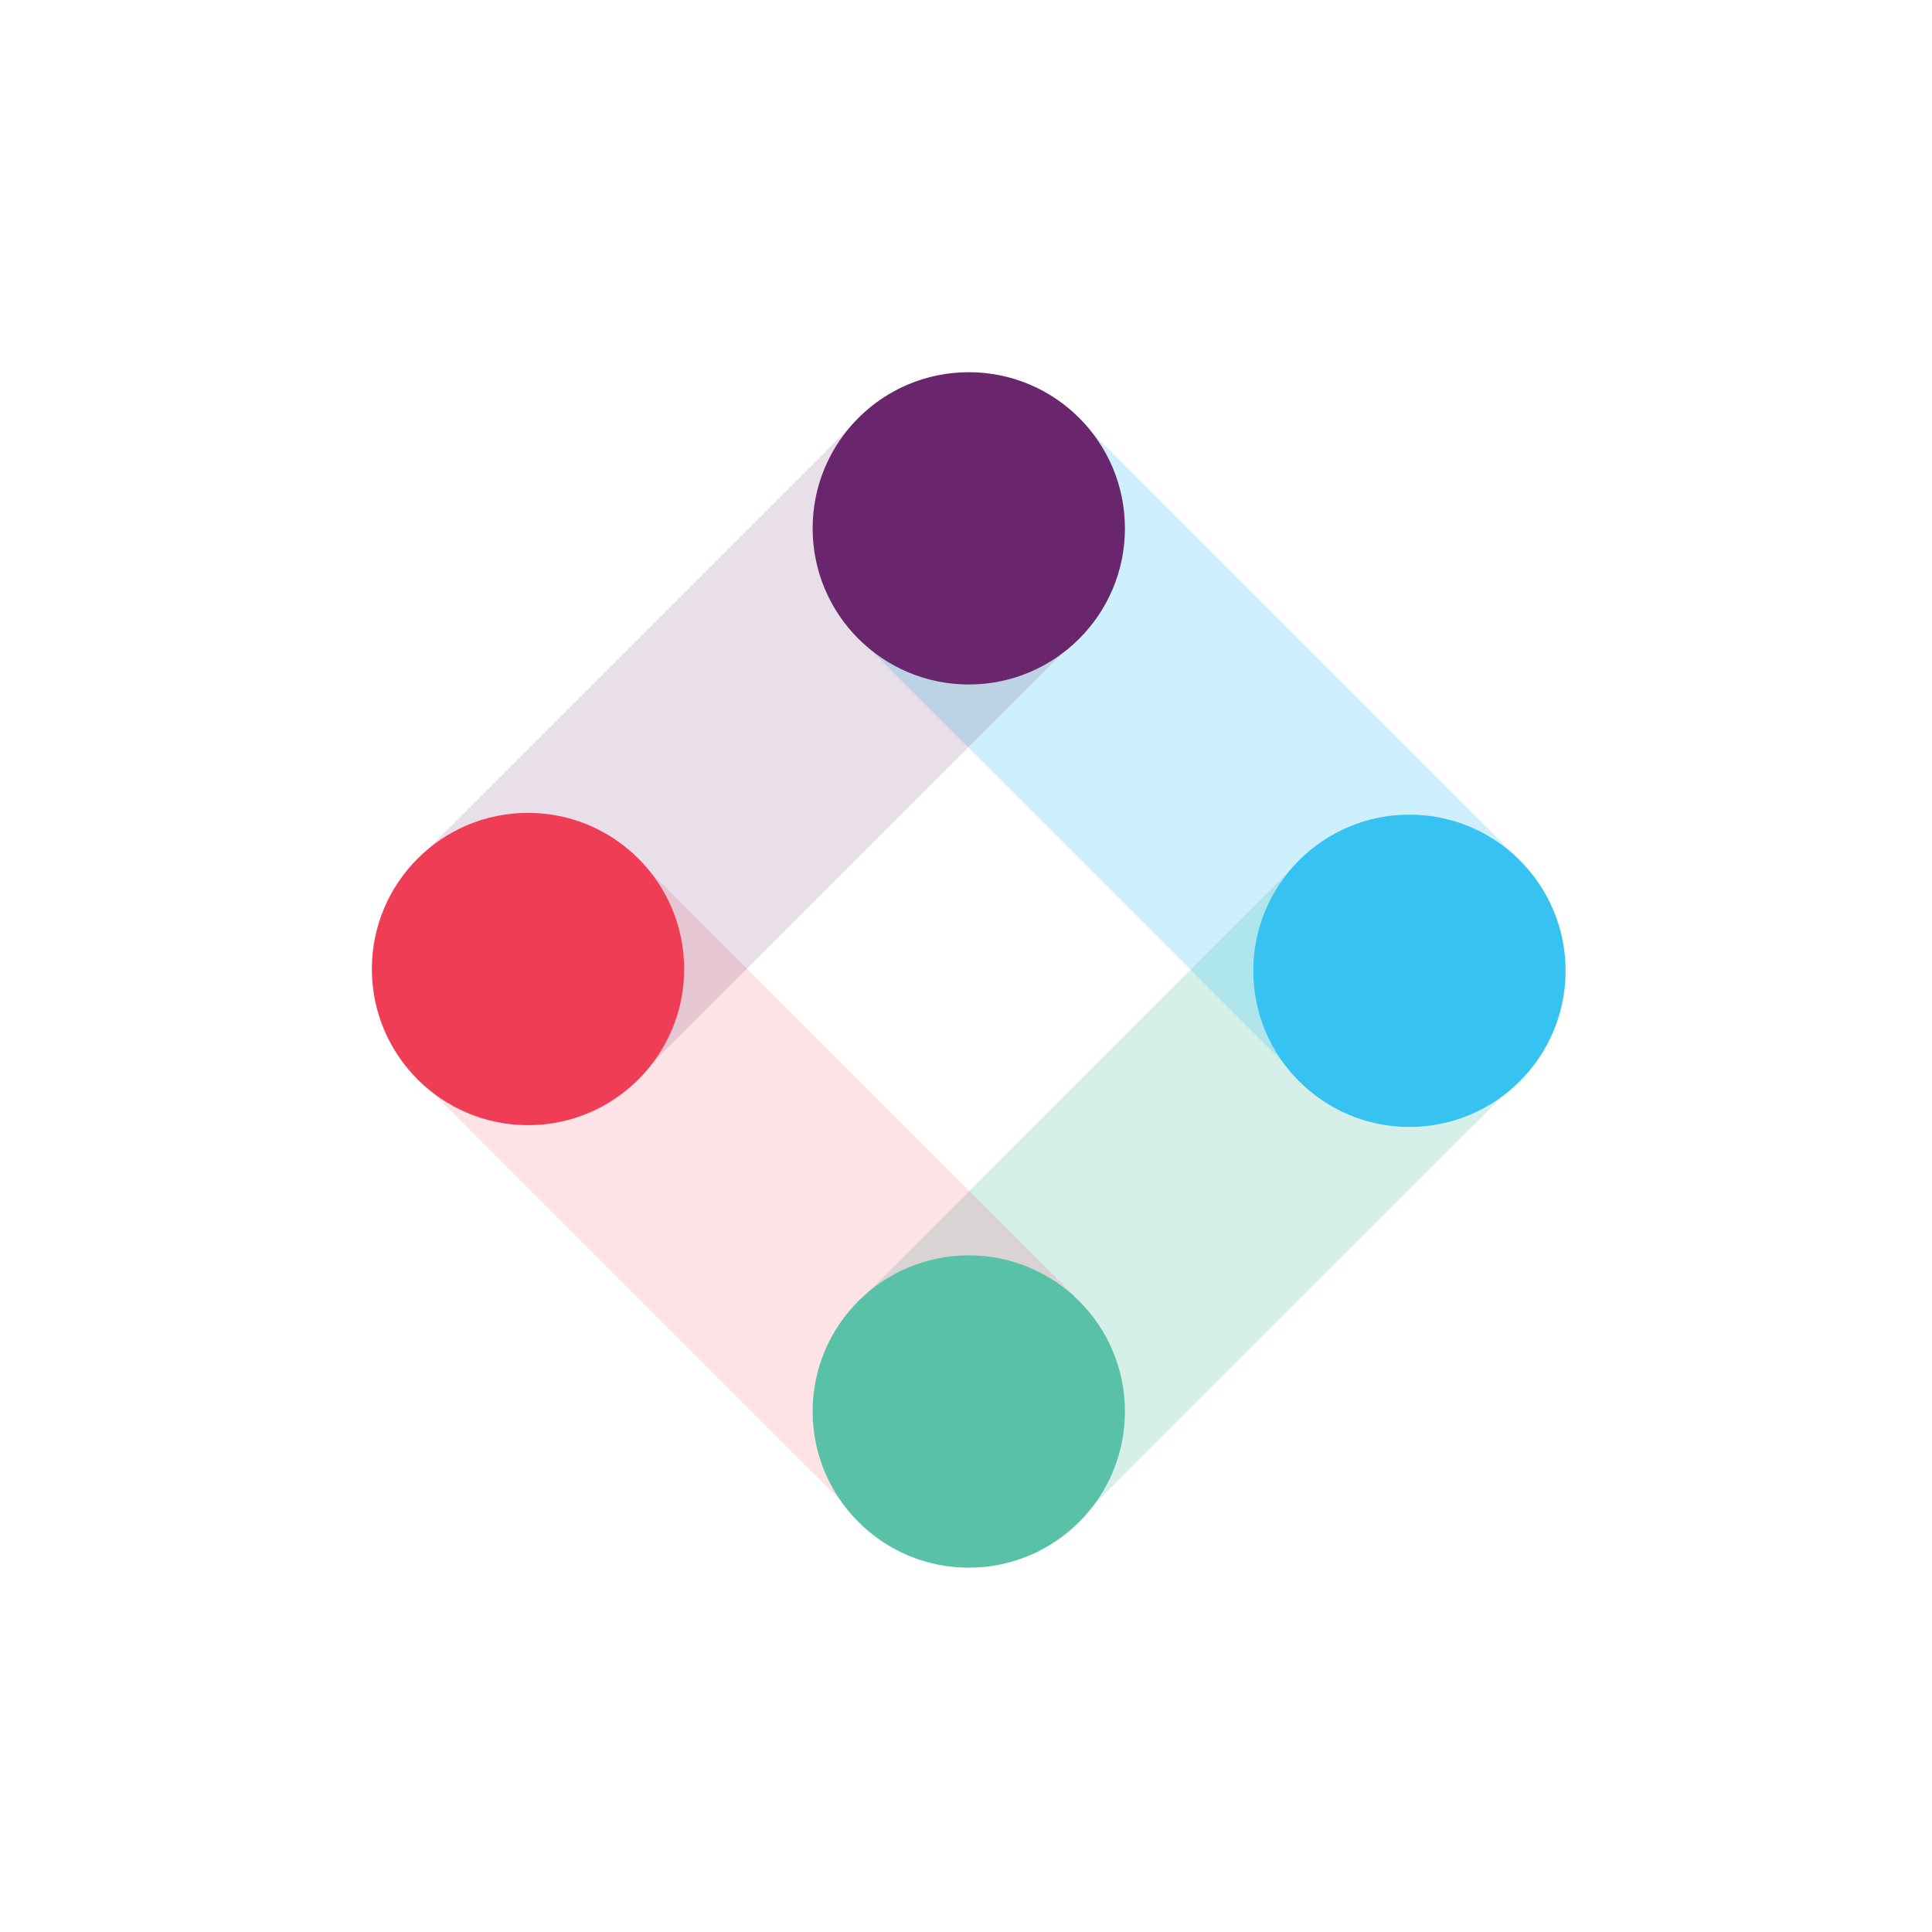
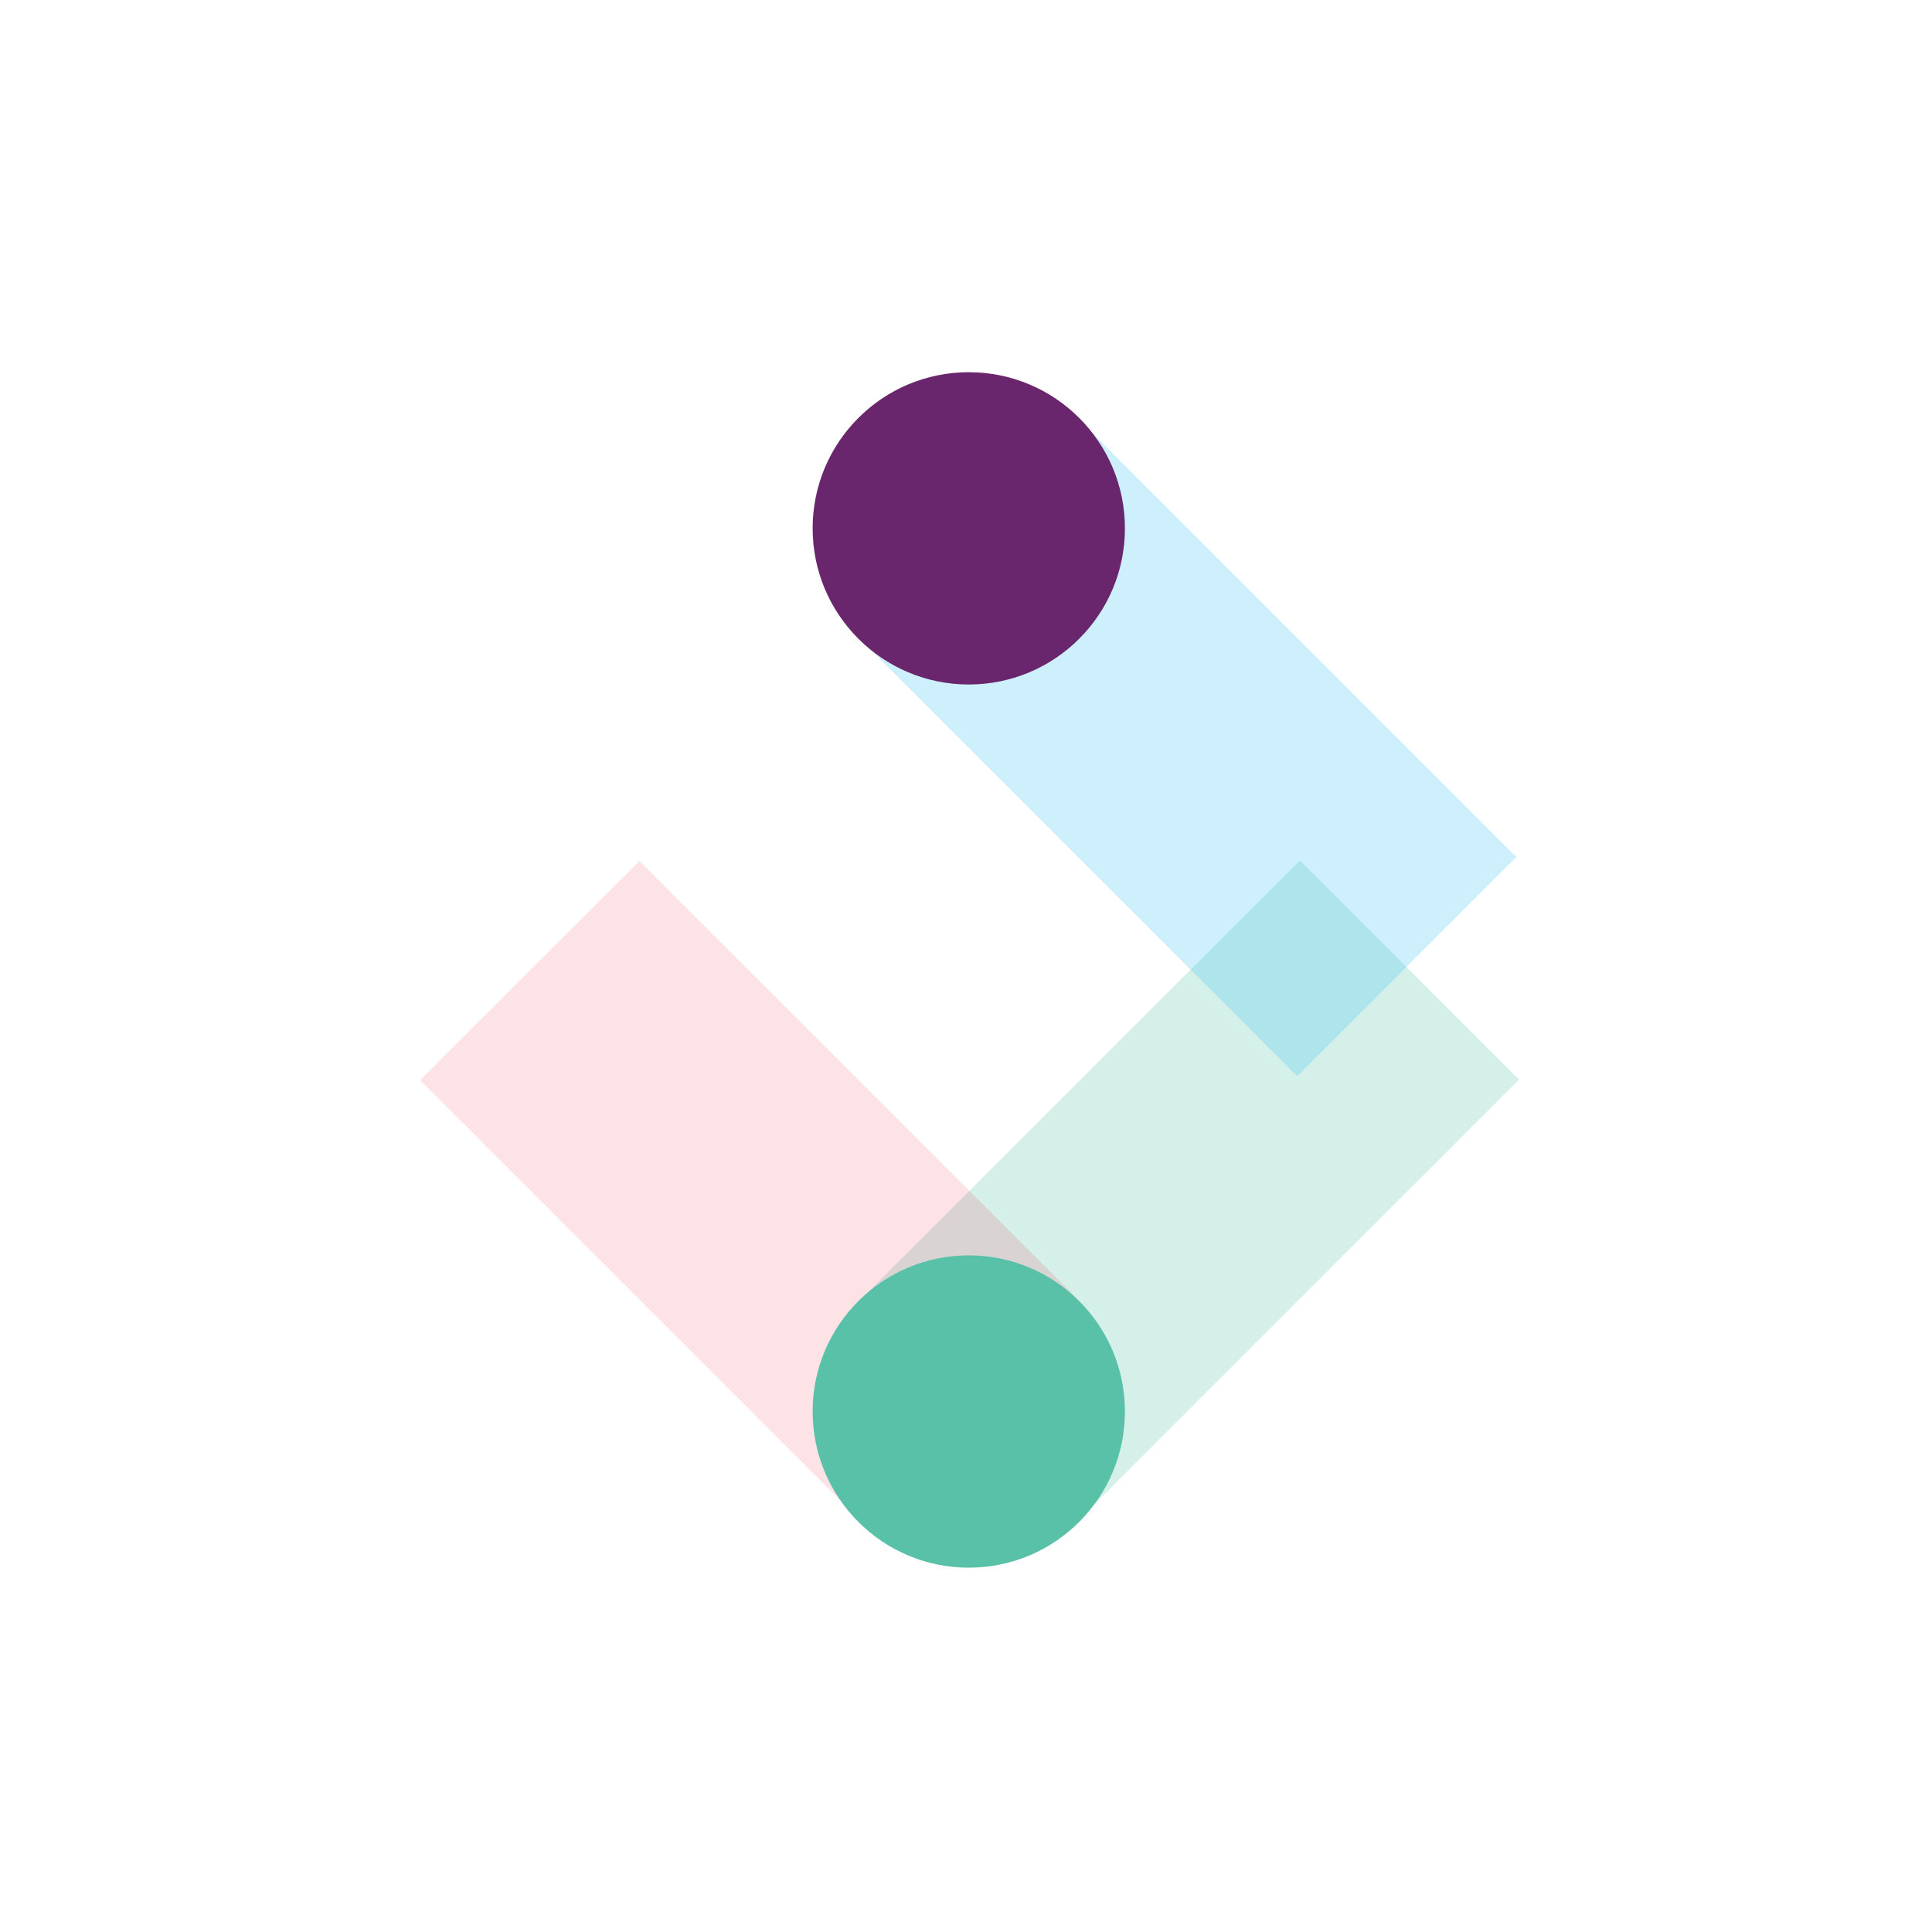
<svg xmlns="http://www.w3.org/2000/svg" width="58" height="58" viewBox="0 0 58 58" fill="none">
  <g opacity="0.25">
    <path d="M39.022 25.831L25.959 38.893L32.54 45.474L45.602 32.411L39.022 25.831Z" fill="#59C1A7" />
  </g>
  <g opacity="0.25">
    <path d="M32.459 12.665L25.879 19.246L38.941 32.309L45.522 25.728L32.459 12.665Z" fill="#36C3F2" />
  </g>
  <g opacity="0.15">
    <path d="M19.194 25.847L12.613 32.427L25.676 45.49L32.257 38.909L19.194 25.847Z" fill="#EF3D55" />
  </g>
  <g opacity="0.15">
-     <path d="M25.986 12.355L12.924 25.418L19.504 31.999L32.567 18.936L25.986 12.355Z" fill="#6A266D" />
-   </g>
+     </g>
  <path d="M29.084 11.174C31.673 11.174 33.771 13.272 33.771 15.861C33.771 18.45 31.673 20.549 29.084 20.549C26.495 20.549 24.396 18.45 24.396 15.861C24.396 13.272 26.495 11.174 29.084 11.174Z" fill="#6A266D" />
-   <path d="M42.312 24.456C44.901 24.456 47 26.554 47 29.143C47 31.732 44.901 33.832 42.312 33.832C39.724 33.832 37.625 31.733 37.625 29.143C37.625 26.553 39.724 24.456 42.312 24.456" fill="#36C3F2" />
  <path d="M29.084 37.687C31.673 37.687 33.771 39.785 33.771 42.374C33.771 44.963 31.673 47.063 29.084 47.063C26.495 47.063 24.396 44.963 24.396 42.374C24.396 39.785 26.495 37.687 29.084 37.687" fill="#59C1A7" />
-   <path d="M15.851 24.403C18.44 24.403 20.539 26.502 20.539 29.091C20.539 31.68 18.44 33.778 15.851 33.778C13.263 33.778 11.164 31.68 11.164 29.091C11.164 26.502 13.263 24.403 15.851 24.403" fill="#EF3D55" />
</svg>